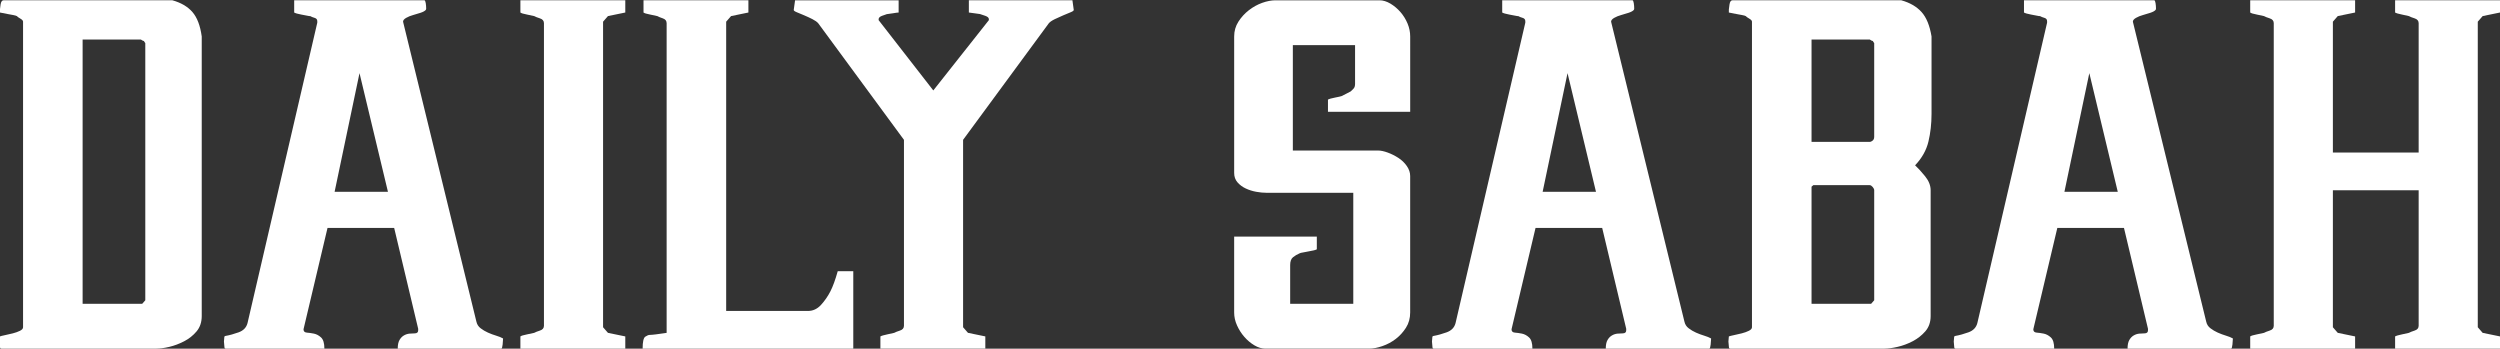
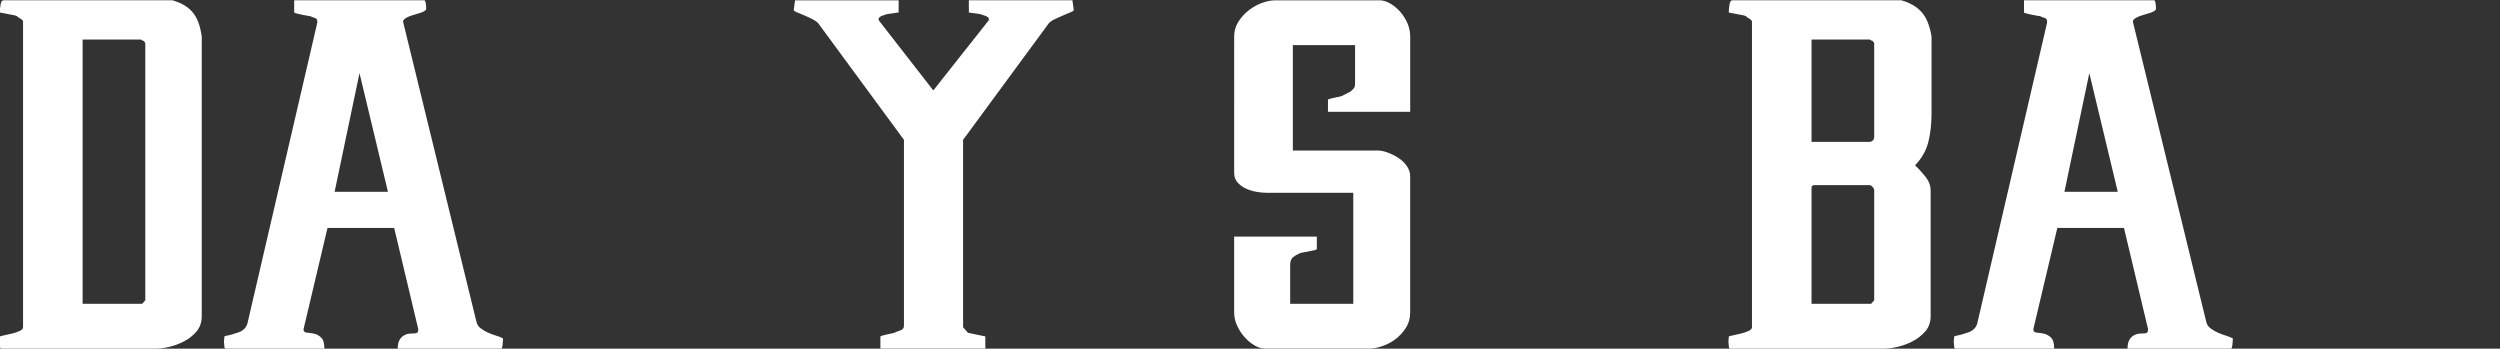
<svg xmlns="http://www.w3.org/2000/svg" version="1.1" id="Layer_1" x="0px" y="0px" width="275.391px" height="38.406px" viewBox="0 0 275.391 38.406" enable-background="new 0 0 275.391 38.406" xml:space="preserve">
  <rect x="0" y="0" width="275.391" height="38.406" fill="#333333" stroke="none" />
  <g>
    <path fill="#ffffff" d="M-0.055,37.619l0.049-0.561c0.098-0.037,0.285-0.084,0.563-0.141c0.277-0.057,0.563-0.121,0.857-0.196   c0.293-0.074,0.554-0.168,0.783-0.28c0.228-0.112,0.343-0.243,0.343-0.393V2.389c0-0.112-0.098-0.225-0.294-0.337   C2.05,1.94,1.919,1.847,1.854,1.771C1.789,1.735,1.659,1.697,1.463,1.659c-0.196-0.037-0.4-0.074-0.612-0.112   C0.638,1.51,0.353,1.454-0.006,1.379V1.042c0-0.074,0.024-0.261,0.073-0.561c0.049-0.299,0.155-0.449,0.318-0.449H18.99   c0.946,0.262,1.681,0.693,2.204,1.291c0.521,0.599,0.864,1.496,1.028,2.693v30.799c0,0.674-0.188,1.234-0.563,1.684   c-0.375,0.448-0.832,0.813-1.371,1.094c-0.539,0.28-1.086,0.486-1.64,0.617c-0.556,0.131-1.028,0.195-1.42,0.195H0.141   c-0.098,0-0.146-0.074-0.146-0.225C-0.039,37.881-0.055,37.695-0.055,37.619z M9.101,4.352v29.116h6.561l0.343-0.393V4.745   c-0.066-0.074-0.115-0.149-0.147-0.224c-0.066,0-0.18-0.056-0.343-0.168H9.101z" />
    <path fill="#ffffff" d="M24.669,37.619l0.049-0.561h0.049c0-0.037,0.032-0.057,0.098-0.057c0.424-0.074,0.897-0.205,1.42-0.393   c0.522-0.187,0.849-0.523,0.979-1.01l7.687-33.099V2.333c0-0.187-0.098-0.309-0.294-0.365c-0.196-0.056-0.359-0.121-0.489-0.196   h-0.098c-0.196-0.037-0.489-0.093-0.881-0.168c-0.392-0.074-0.653-0.149-0.783-0.224V0.032H46.75c0.065,0,0.114,0.104,0.147,0.309   c0.032,0.206,0.049,0.402,0.049,0.589c0,0.075-0.017,0.131-0.049,0.168c-0.098,0.112-0.286,0.216-0.563,0.309   c-0.278,0.094-0.556,0.178-0.833,0.252c-0.277,0.076-0.531,0.178-0.759,0.309C44.514,2.099,44.4,2.24,44.4,2.389l8.079,33.043   c0.065,0.3,0.22,0.543,0.465,0.729c0.245,0.188,0.514,0.347,0.808,0.478c0.293,0.132,0.595,0.243,0.906,0.337   c0.31,0.094,0.563,0.195,0.759,0.309c0,0.149-0.017,0.374-0.049,0.673c-0.033,0.3-0.082,0.448-0.147,0.448H43.813   c0-0.41,0.065-0.729,0.196-0.953c0.13-0.225,0.294-0.393,0.49-0.505s0.399-0.177,0.612-0.196c0.212-0.019,0.399-0.028,0.563-0.028   c0.261,0,0.392-0.112,0.392-0.337v-0.168l-2.644-11.108h-7.344l-2.644,11.165c0,0.225,0.122,0.346,0.367,0.364   c0.245,0.019,0.505,0.056,0.783,0.112c0.277,0.057,0.539,0.196,0.783,0.42c0.245,0.225,0.367,0.637,0.367,1.234H24.865   c-0.098,0-0.146-0.074-0.146-0.225C24.685,37.881,24.669,37.695,24.669,37.619z M36.86,21.126h5.875L39.602,8.055L36.86,21.126z" />
-     <path fill="#ffffff" d="M57.325,37.059c0.098-0.074,0.343-0.149,0.734-0.225c0.392-0.074,0.653-0.131,0.784-0.168   c0.13-0.074,0.343-0.159,0.636-0.253c0.294-0.093,0.441-0.271,0.441-0.532V2.557c0-0.261-0.147-0.439-0.441-0.533   c-0.293-0.093-0.506-0.177-0.636-0.252c-0.131-0.037-0.392-0.093-0.784-0.168c-0.392-0.074-0.636-0.149-0.734-0.224V0.032H68.88   v1.347l-1.909,0.393l-0.539,0.617v33.66l0.539,0.617l1.909,0.393v1.346H57.325V37.059z" />
-     <path fill="#ffffff" d="M70.887,1.379V0.032h11.555v1.347l-1.91,0.393l-0.539,0.617v31.865h9.009c0.555,0,1.036-0.225,1.444-0.674   c0.408-0.449,0.75-0.944,1.028-1.486c0.277-0.542,0.546-1.281,0.808-2.216h1.713v8.527H70.789c0-0.747,0.098-1.187,0.294-1.318   c0.196-0.13,0.359-0.195,0.49-0.195c0.13,0,0.35-0.02,0.661-0.057c0.31-0.037,0.579-0.074,0.808-0.112   c0.228-0.036,0.359-0.056,0.392-0.056V2.557c0-0.261-0.139-0.439-0.416-0.533c-0.278-0.093-0.482-0.177-0.612-0.252   c-0.131-0.037-0.392-0.093-0.783-0.168C71.229,1.529,70.984,1.454,70.887,1.379z" />
    <path fill="#ffffff" d="M96.982,37.059c0.13-0.074,0.383-0.149,0.759-0.225c0.375-0.074,0.628-0.131,0.759-0.168   c0.13-0.074,0.343-0.159,0.637-0.253c0.294-0.093,0.44-0.271,0.44-0.532V15.404L90.128,2.557c-0.131-0.149-0.343-0.299-0.636-0.449   c-0.294-0.149-0.596-0.289-0.906-0.42c-0.311-0.131-0.58-0.243-0.808-0.337c-0.229-0.093-0.343-0.177-0.343-0.252   c0.032-0.261,0.081-0.617,0.147-1.066H98.99v1.347c-0.098,0-0.311,0.028-0.636,0.084c-0.327,0.056-0.522,0.084-0.588,0.084h-0.049   c-0.131,0.038-0.318,0.104-0.563,0.197c-0.245,0.094-0.367,0.215-0.367,0.364V2.22l6.022,7.742l6.12-7.742V2.108   c0-0.149-0.131-0.271-0.392-0.364c-0.262-0.093-0.458-0.159-0.587-0.197l-1.224-0.168V0.032h11.408   c0.065,0.449,0.114,0.805,0.147,1.066c0,0.076-0.115,0.16-0.343,0.252c-0.229,0.094-0.498,0.206-0.808,0.337   c-0.311,0.131-0.62,0.271-0.93,0.42c-0.311,0.15-0.531,0.3-0.661,0.449l-9.449,12.847v20.645l0.539,0.617l1.91,0.393v1.346H96.982   V37.059z" />
    <path fill="#ffffff" d="M155.342,12.318h-9.058v-1.347c0.13-0.074,0.392-0.149,0.783-0.224c0.392-0.075,0.637-0.131,0.734-0.168   l0.979-0.505c0.13-0.112,0.245-0.224,0.342-0.336c0.098-0.112,0.147-0.281,0.147-0.505V4.969h-6.854v11.613h9.4   c0.294,0,0.645,0.075,1.053,0.224c0.408,0.15,0.799,0.346,1.175,0.589c0.375,0.244,0.685,0.542,0.93,0.897   c0.245,0.356,0.367,0.721,0.367,1.094v15.035c0,0.637-0.155,1.197-0.465,1.683c-0.311,0.487-0.686,0.897-1.126,1.234   s-0.93,0.599-1.469,0.786s-1.021,0.279-1.444,0.279h-11.457c-0.392,0-0.792-0.121-1.2-0.364c-0.409-0.243-0.776-0.552-1.102-0.926   c-0.327-0.373-0.596-0.794-0.808-1.263c-0.213-0.467-0.318-0.943-0.318-1.43v-8.359h9.106v1.402   c-0.131,0.075-0.424,0.15-0.881,0.224c-0.458,0.076-0.751,0.132-0.881,0.168l-0.146,0.056c-0.262,0.112-0.498,0.252-0.71,0.421   c-0.213,0.168-0.318,0.458-0.318,0.87v4.263h6.952V21.238h-9.547c-0.36,0-0.743-0.037-1.151-0.112   c-0.408-0.075-0.792-0.196-1.15-0.365c-0.36-0.168-0.661-0.393-0.906-0.673c-0.245-0.281-0.367-0.626-0.367-1.038V4.016   c0-0.598,0.154-1.141,0.465-1.627c0.31-0.486,0.693-0.906,1.151-1.262c0.457-0.355,0.946-0.626,1.469-0.813   c0.521-0.187,1.011-0.281,1.469-0.281h11.457c0.392,0,0.791,0.122,1.2,0.365c0.408,0.244,0.775,0.552,1.102,0.926   c0.326,0.374,0.587,0.795,0.783,1.262c0.196,0.468,0.294,0.945,0.294,1.431V12.318z" />
-     <path fill="#ffffff" d="M157.741,37.619l0.049-0.561h0.049c0-0.037,0.032-0.057,0.098-0.057c0.424-0.074,0.897-0.205,1.42-0.393   c0.522-0.187,0.849-0.523,0.979-1.01l7.687-33.099V2.333c0-0.187-0.098-0.309-0.294-0.365c-0.196-0.056-0.359-0.121-0.489-0.196   h-0.098c-0.196-0.037-0.489-0.093-0.881-0.168c-0.392-0.074-0.653-0.149-0.783-0.224V0.032h14.346c0.064,0,0.113,0.104,0.146,0.309   c0.032,0.206,0.049,0.402,0.049,0.589c0,0.075-0.017,0.131-0.049,0.168c-0.098,0.112-0.286,0.216-0.563,0.309   c-0.278,0.094-0.557,0.178-0.833,0.252c-0.277,0.076-0.53,0.178-0.759,0.309c-0.229,0.131-0.343,0.272-0.343,0.421l8.079,33.043   c0.064,0.3,0.22,0.543,0.465,0.729c0.244,0.188,0.514,0.347,0.808,0.478c0.294,0.132,0.595,0.243,0.905,0.337   s0.563,0.195,0.76,0.309c0,0.149-0.018,0.374-0.049,0.673c-0.033,0.3-0.082,0.448-0.147,0.448h-11.407   c0-0.41,0.064-0.729,0.195-0.953c0.13-0.225,0.294-0.393,0.49-0.505c0.195-0.112,0.398-0.177,0.611-0.196   c0.212-0.019,0.399-0.028,0.563-0.028c0.262,0,0.393-0.112,0.393-0.337v-0.168l-2.645-11.108h-7.344l-2.644,11.165   c0,0.225,0.122,0.346,0.367,0.364c0.245,0.019,0.505,0.056,0.783,0.112c0.277,0.057,0.539,0.196,0.783,0.42   c0.245,0.225,0.367,0.637,0.367,1.234h-10.869c-0.098,0-0.146-0.074-0.146-0.225C157.757,37.881,157.741,37.695,157.741,37.619z    M169.932,21.126h5.875l-3.133-13.071L169.932,21.126z" />
    <path fill="#ffffff" d="M190.396,37.619l0.049-0.561c0.098-0.037,0.285-0.084,0.563-0.141c0.276-0.057,0.563-0.121,0.856-0.196   c0.294-0.074,0.555-0.168,0.783-0.28s0.344-0.243,0.344-0.393V2.389c0-0.112-0.099-0.225-0.295-0.337   c-0.195-0.112-0.326-0.205-0.391-0.28c-0.066-0.037-0.196-0.075-0.393-0.112c-0.195-0.037-0.4-0.074-0.611-0.112   c-0.213-0.037-0.498-0.093-0.857-0.168V1.042c0-0.074,0.025-0.261,0.074-0.561c0.049-0.299,0.154-0.449,0.318-0.449h18.604   c0.947,0.262,1.689,0.693,2.229,1.291c0.539,0.599,0.906,1.496,1.102,2.693v8.527c0,1.085-0.115,2.104-0.343,3.058   c-0.229,0.954-0.718,1.823-1.469,2.609c0.325,0.3,0.692,0.701,1.102,1.206c0.407,0.505,0.612,1.02,0.612,1.542v13.857   c0,0.674-0.196,1.234-0.588,1.684c-0.392,0.448-0.857,0.813-1.396,1.094c-0.538,0.28-1.094,0.486-1.665,0.617   c-0.57,0.131-1.053,0.195-1.443,0.195h-16.99c-0.098,0-0.146-0.074-0.146-0.225C190.412,37.881,190.396,37.695,190.396,37.619z    M199.553,4.352v11.276h6.413c0.099,0,0.204-0.047,0.318-0.141c0.114-0.093,0.171-0.233,0.171-0.42V4.745   c-0.065-0.074-0.114-0.149-0.146-0.224c-0.066,0-0.18-0.056-0.343-0.168H199.553z M199.553,20.565v12.903h6.561l0.342-0.393V20.958   c0-0.112-0.057-0.233-0.171-0.364c-0.114-0.131-0.22-0.197-0.318-0.197h-6.218L199.553,20.565z" />
    <path fill="#ffffff" d="M215.219,37.619l0.049-0.561h0.049c0-0.037,0.033-0.057,0.098-0.057c0.424-0.074,0.898-0.205,1.42-0.393   c0.522-0.187,0.85-0.523,0.98-1.01L225.5,2.501V2.333c0-0.187-0.098-0.309-0.293-0.365c-0.196-0.056-0.359-0.121-0.49-0.196h-0.098   c-0.195-0.037-0.489-0.093-0.881-0.168c-0.393-0.074-0.654-0.149-0.783-0.224V0.032H237.3c0.065,0,0.114,0.104,0.147,0.309   c0.031,0.206,0.049,0.402,0.049,0.589c0,0.075-0.018,0.131-0.049,0.168c-0.099,0.112-0.287,0.216-0.563,0.309   c-0.278,0.094-0.556,0.178-0.833,0.252c-0.277,0.076-0.53,0.178-0.758,0.309c-0.229,0.131-0.344,0.272-0.344,0.421l8.079,33.043   c0.065,0.3,0.22,0.543,0.465,0.729c0.245,0.188,0.515,0.347,0.808,0.478c0.294,0.132,0.596,0.243,0.906,0.337   c0.31,0.094,0.563,0.195,0.759,0.309c0,0.149-0.017,0.374-0.049,0.673c-0.033,0.3-0.082,0.448-0.147,0.448h-11.407   c0-0.41,0.065-0.729,0.196-0.953c0.129-0.225,0.293-0.393,0.489-0.505s0.399-0.177,0.612-0.196   c0.211-0.019,0.398-0.028,0.563-0.028c0.262,0,0.392-0.112,0.392-0.337v-0.168l-2.644-11.108h-7.344l-2.645,11.165   c0,0.225,0.123,0.346,0.367,0.364c0.245,0.019,0.506,0.056,0.783,0.112s0.539,0.196,0.783,0.42   c0.246,0.225,0.367,0.637,0.367,1.234h-10.869c-0.098,0-0.146-0.074-0.146-0.225C215.234,37.881,215.219,37.695,215.219,37.619z    M227.41,21.126h5.875l-3.133-13.071L227.41,21.126z" />
-     <path fill="#ffffff" d="M263.836,37.059c0.13-0.074,0.383-0.149,0.759-0.225c0.374-0.074,0.628-0.131,0.759-0.168   c0.13-0.074,0.343-0.159,0.637-0.253c0.293-0.093,0.44-0.271,0.44-0.532V20.958h-9.449v15.091l0.538,0.617l1.91,0.393v1.346   h-11.555v-1.346c0.098-0.074,0.342-0.149,0.734-0.225c0.392-0.074,0.652-0.131,0.783-0.168c0.13-0.074,0.343-0.159,0.637-0.253   c0.293-0.093,0.44-0.271,0.44-0.532V2.557c0-0.261-0.147-0.439-0.44-0.533c-0.294-0.093-0.507-0.177-0.637-0.252   c-0.131-0.037-0.392-0.093-0.783-0.168c-0.393-0.074-0.637-0.149-0.734-0.224V0.032h11.555v1.347l-1.91,0.393l-0.538,0.617v14.417   h9.449V2.557c0-0.261-0.147-0.439-0.44-0.533c-0.294-0.093-0.507-0.177-0.637-0.252c-0.131-0.037-0.385-0.093-0.759-0.168   c-0.376-0.074-0.629-0.149-0.759-0.224V0.032h11.555v1.347l-1.91,0.393l-0.538,0.617v33.66l0.538,0.617l1.91,0.393v1.346h-11.555   V37.059z" />
  </g>
</svg>